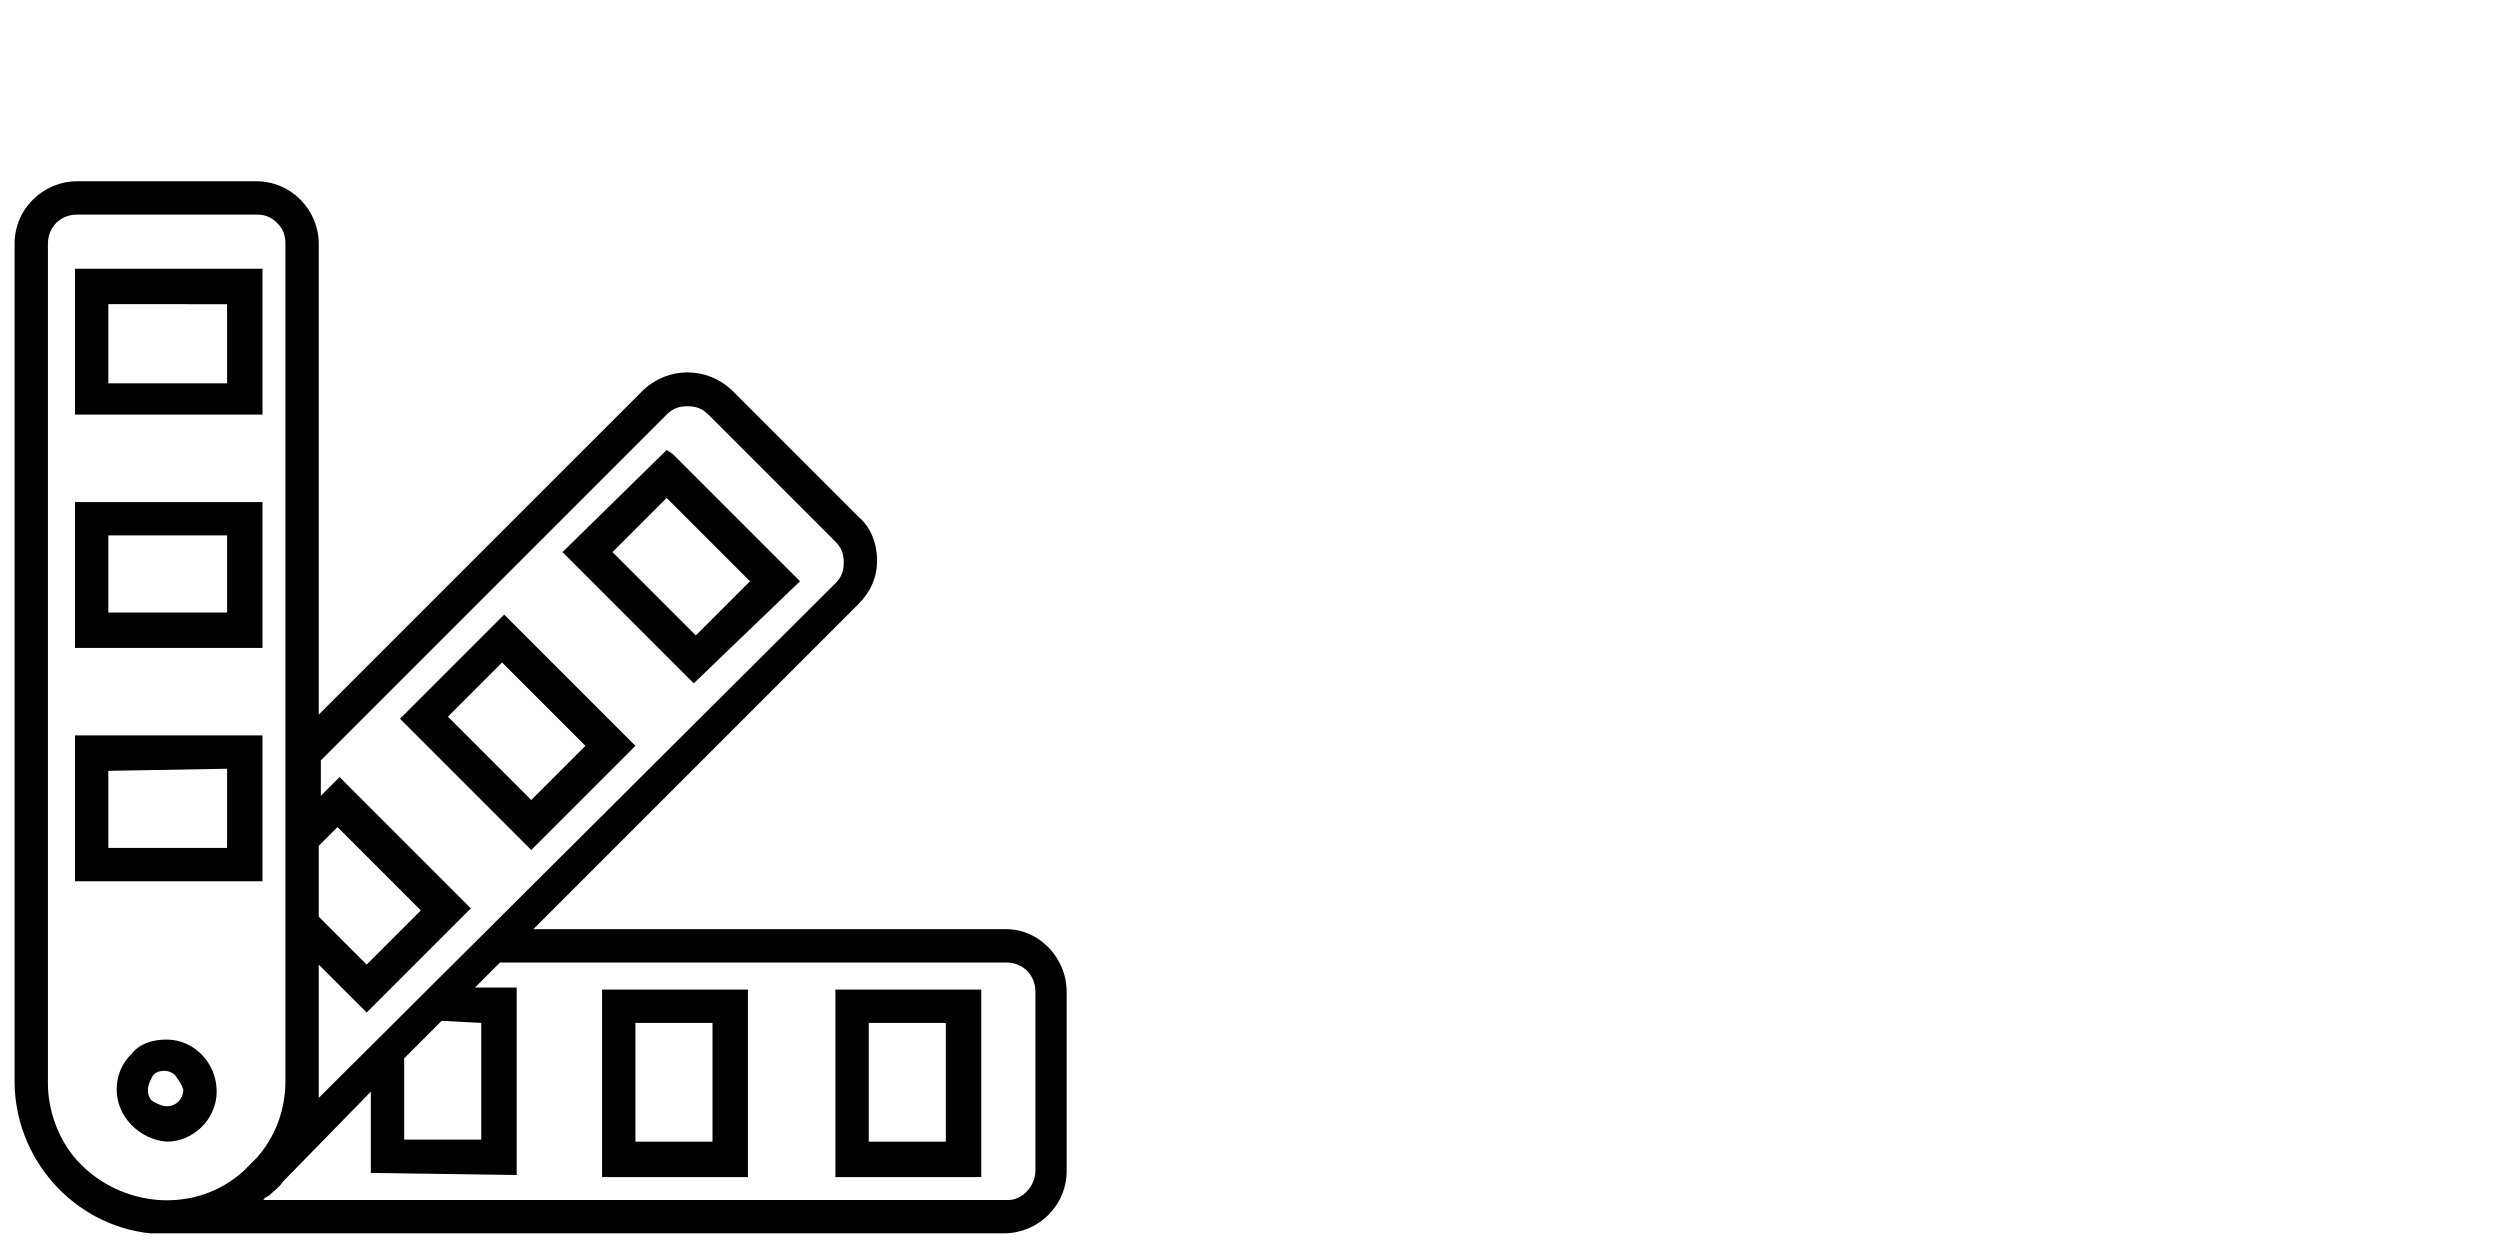
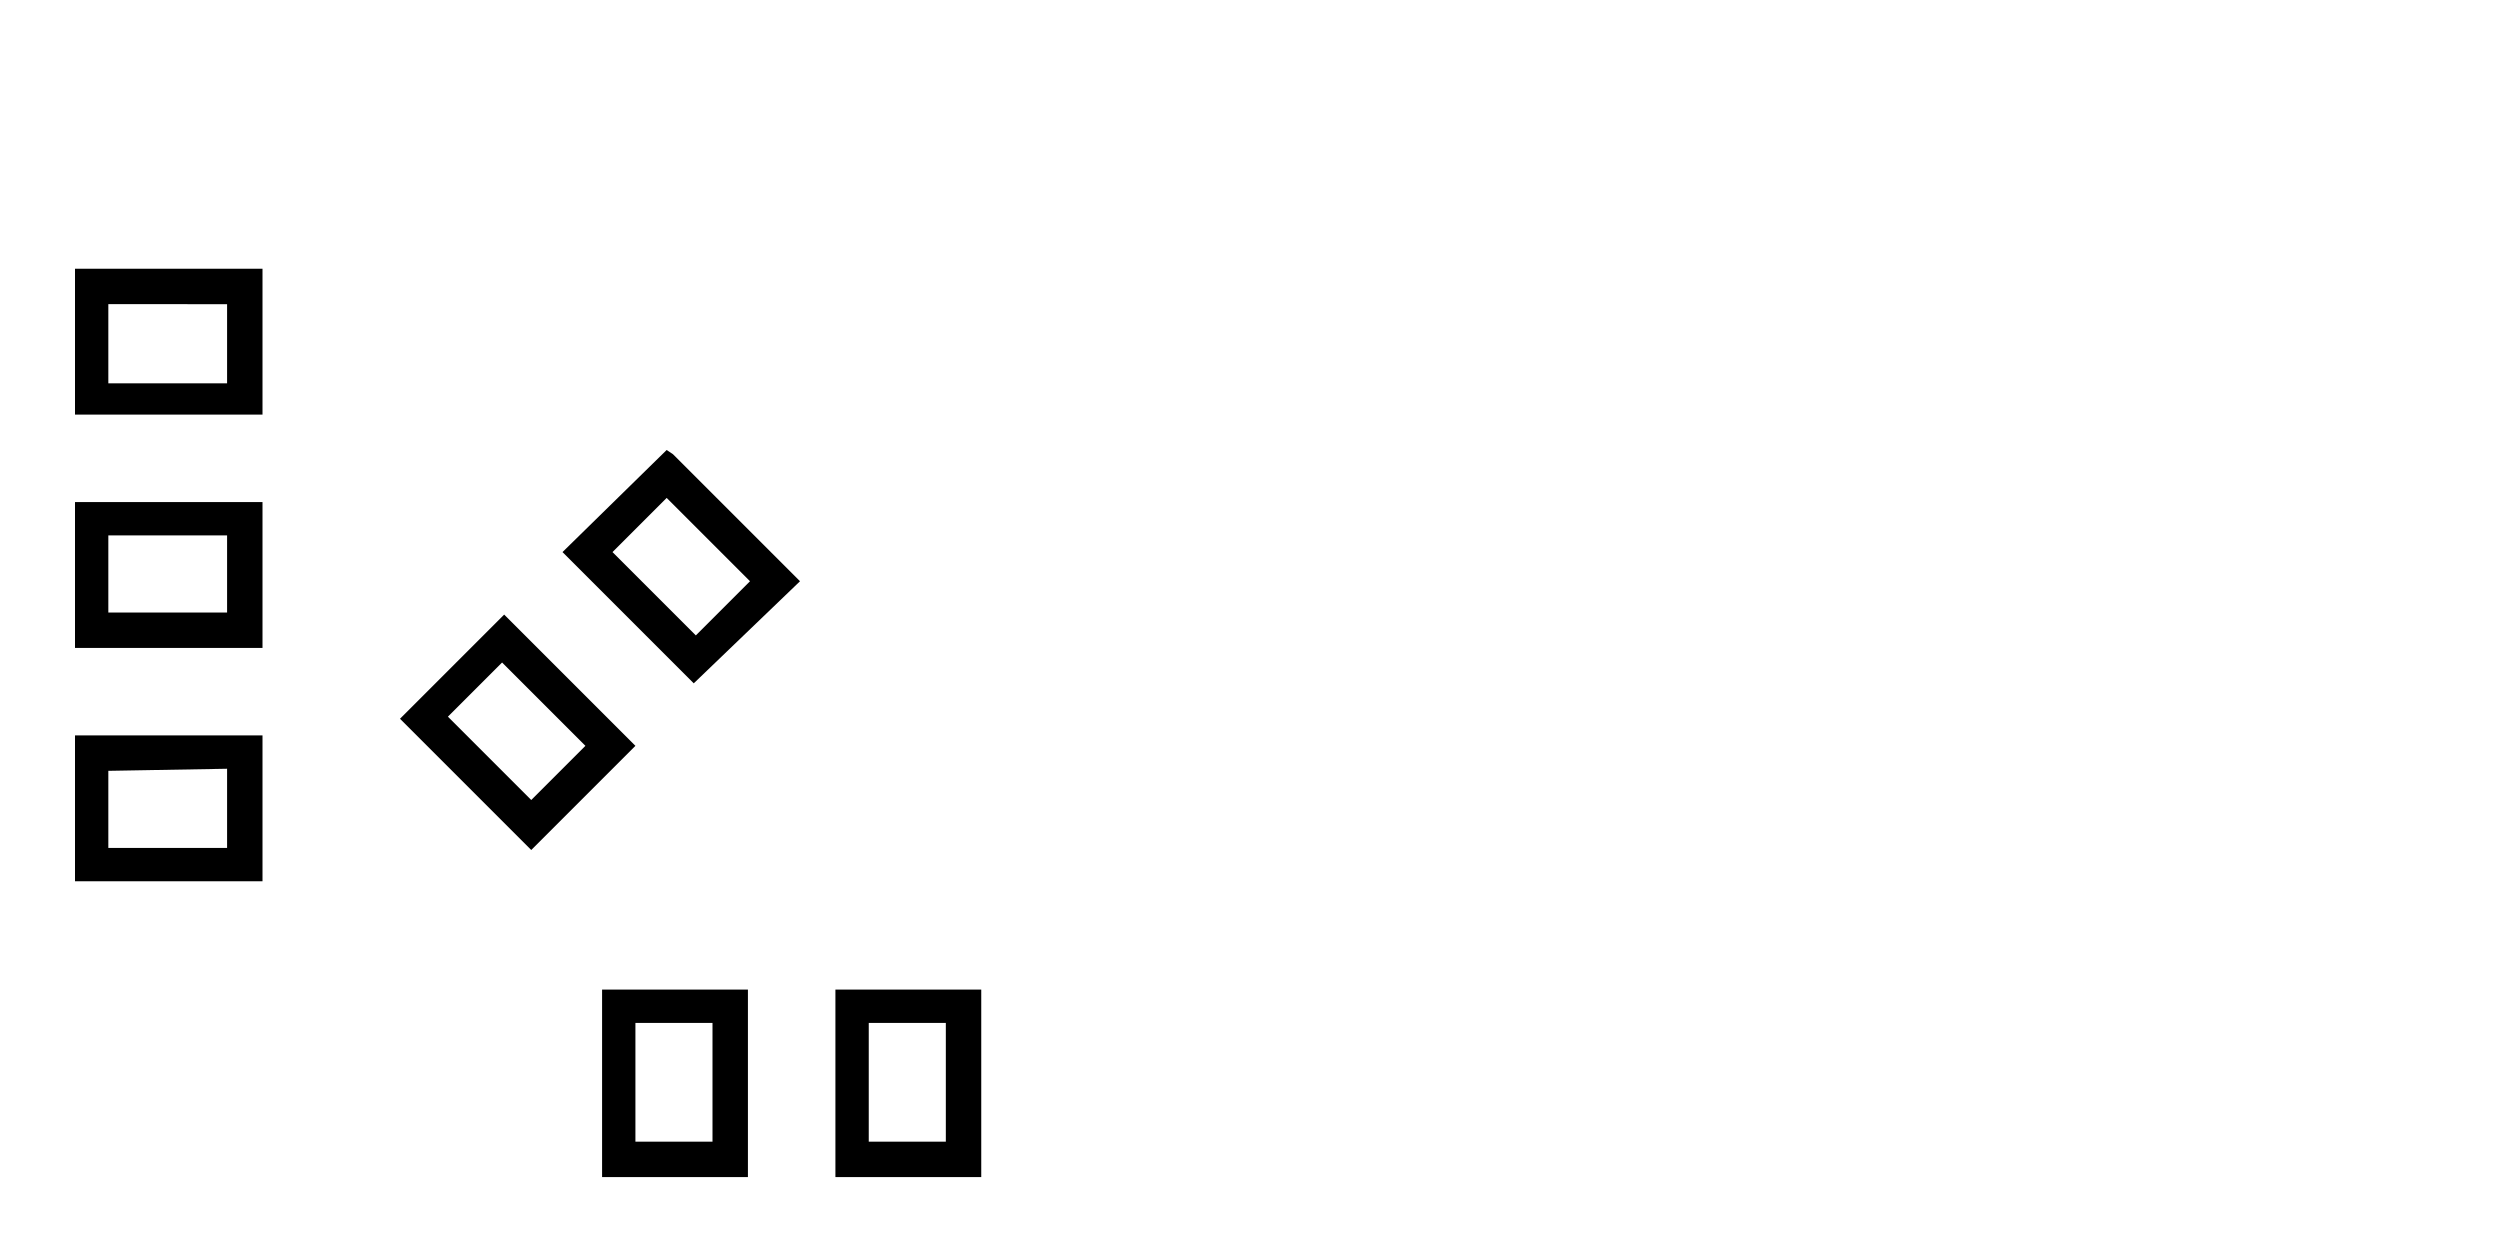
<svg xmlns="http://www.w3.org/2000/svg" version="1.1" id="Ebene_1" x="0px" y="0px" viewBox="0 0 120 60" style="enable-background:new 0 0 120 60;" xml:space="preserve">
  <style type="text/css">
	.st0{fill:#FFFFFF;}
</style>
  <rect class="st0" width="120" height="60" />
  <g>
-     <path d="M8,49.9c-0.7,0-1.3,0.2-1.7,0.7c-0.5,0.5-0.7,1.1-0.7,1.7c0,1.3,1.1,2.4,2.4,2.5l0,0c1.3,0,2.4-1.1,2.4-2.4   C10.4,51,9.3,49.9,8,49.9z M8.8,52.3c0,0.4-0.3,0.8-0.8,0.8c-0.2,0-0.4-0.1-0.6-0.2c-0.2-0.1-0.3-0.3-0.3-0.6   c0-0.2,0.1-0.4,0.2-0.6c0.1-0.2,0.3-0.3,0.6-0.3l0,0c0.2,0,0.4,0.1,0.5,0.2C8.6,51.9,8.7,52,8.8,52.3z" />
-     <path d="M48.3,44.6H25.6L41.2,29c0.6-0.6,0.9-1.3,0.9-2.1c0-0.8-0.3-1.6-0.9-2.1l-6.1-6.1c-1.2-1.1-3-1.1-4.2,0L15.3,34.3V11.7   c0-1.6-1.3-3-3-3H3.7c-1.6,0-3,1.3-3,3v40.2c0,3.7,2.8,6.9,6.5,7.3h41c1.6,0,3-1.3,3-3v-8.6C51.2,46,49.9,44.6,48.3,44.6z    M16.3,37.3l-0.9,0.9v-1.7L32,19.9c0.3-0.3,0.6-0.4,1-0.4s0.7,0.1,1,0.4l6.1,6.1c0.3,0.3,0.4,0.6,0.4,1s-0.1,0.7-0.4,1L15.3,52.7   c0-0.2,0-0.5,0-0.7v-5.7l2.3,2.3l5-5L16.3,37.3z M15.3,44v-3.4l0.9-0.9l4,4l-2.6,2.6L15.3,44z M24.8,56.4v-9h-2l1.2-1.2h24.3   c0.8,0,1.4,0.6,1.4,1.4v8.6c0,0.7-0.6,1.4-1.3,1.4H12.6c0,0,0.1,0,0.1-0.1l0.2-0.1c0.2-0.2,0.5-0.4,0.7-0.7l4.2-4.3v3.9L24.8,56.4   L24.8,56.4z M23.1,49.1v5.6h-3.7v-3.9l1.8-1.8L23.1,49.1z M13.7,51.9L13.7,51.9c0,1.4-0.5,2.7-1.4,3.7l-0.6,0.6   c-2.3,2.1-5.9,1.8-8-0.5c-0.9-1-1.4-2.4-1.4-3.7V11.7c0-0.8,0.6-1.4,1.4-1.4h8.6l0,0c0.4,0,0.7,0.1,1,0.4c0.3,0.3,0.4,0.6,0.4,1   V51.9z" />
    <path d="M38.4,27.9l-6.1-6.1L32,21.6l-5,4.9l6.3,6.3L38.4,27.9z M36,27.9l-2.6,2.6l-4-4l2.6-2.6L36,27.9z" />
    <path d="M3.6,42.3h9v-7h-9C3.6,35.3,3.6,42.3,3.6,42.3z M10.9,36.9v3.8H5.2V37L10.9,36.9z" />
    <path d="M3.6,31.1h9v-7h-9C3.6,24.1,3.6,31.1,3.6,31.1z M10.9,25.7v3.7H5.2v-3.7H10.9z" />
-     <path d="M3.6,19.9h9v-7h-9C3.6,12.9,3.6,19.9,3.6,19.9z M10.9,14.6v3.8H5.2v-3.8C5.2,14.6,10.9,14.6,10.9,14.6z" />
+     <path d="M3.6,19.9h9v-7h-9z M10.9,14.6v3.8H5.2v-3.8C5.2,14.6,10.9,14.6,10.9,14.6z" />
    <path d="M25.5,40.8l5-5l-6.3-6.3l-5,5l6.1,6.1L25.5,40.8z M21.5,34.4l2.6-2.6l4,4l-2.6,2.6L21.5,34.4z" />
    <path d="M35.9,47.5h-7v9h7V47.5z M30.5,54.8v-5.7h3.7v5.7H30.5z" />
    <path d="M47.1,47.5h-7v9h7V47.5z M41.7,54.8v-5.7h3.7v5.7H41.7z" />
  </g>
</svg>